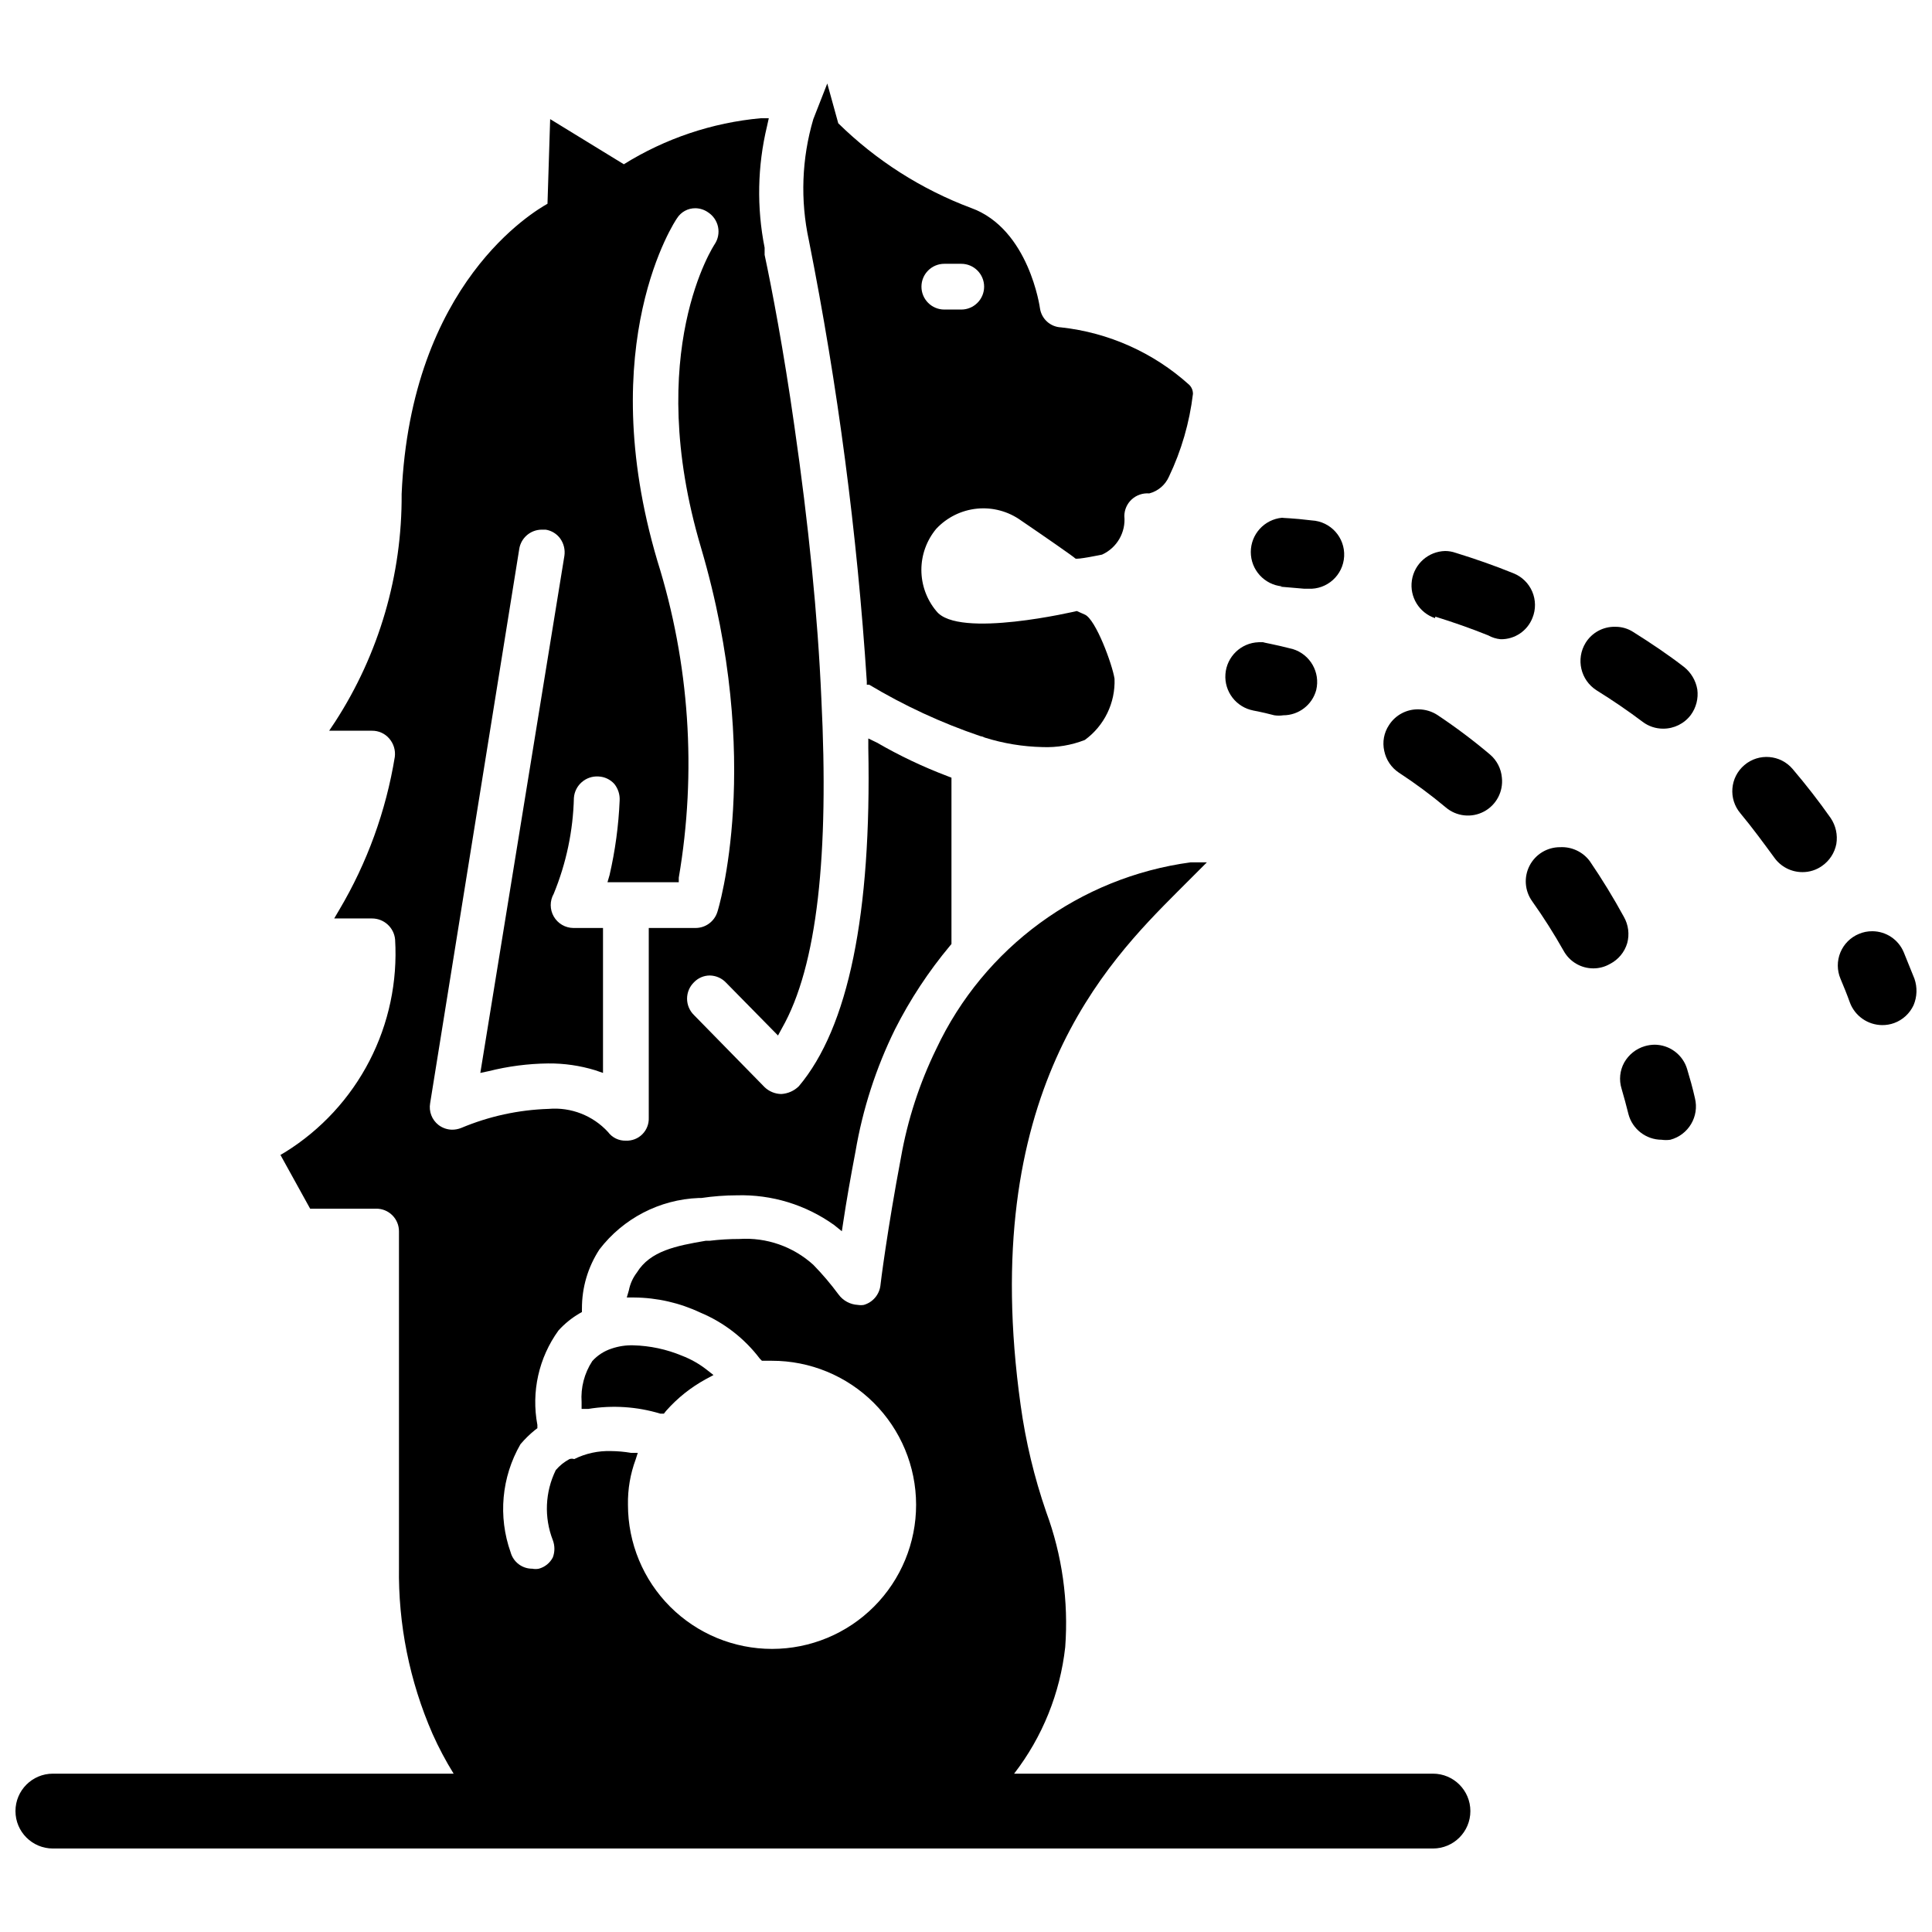
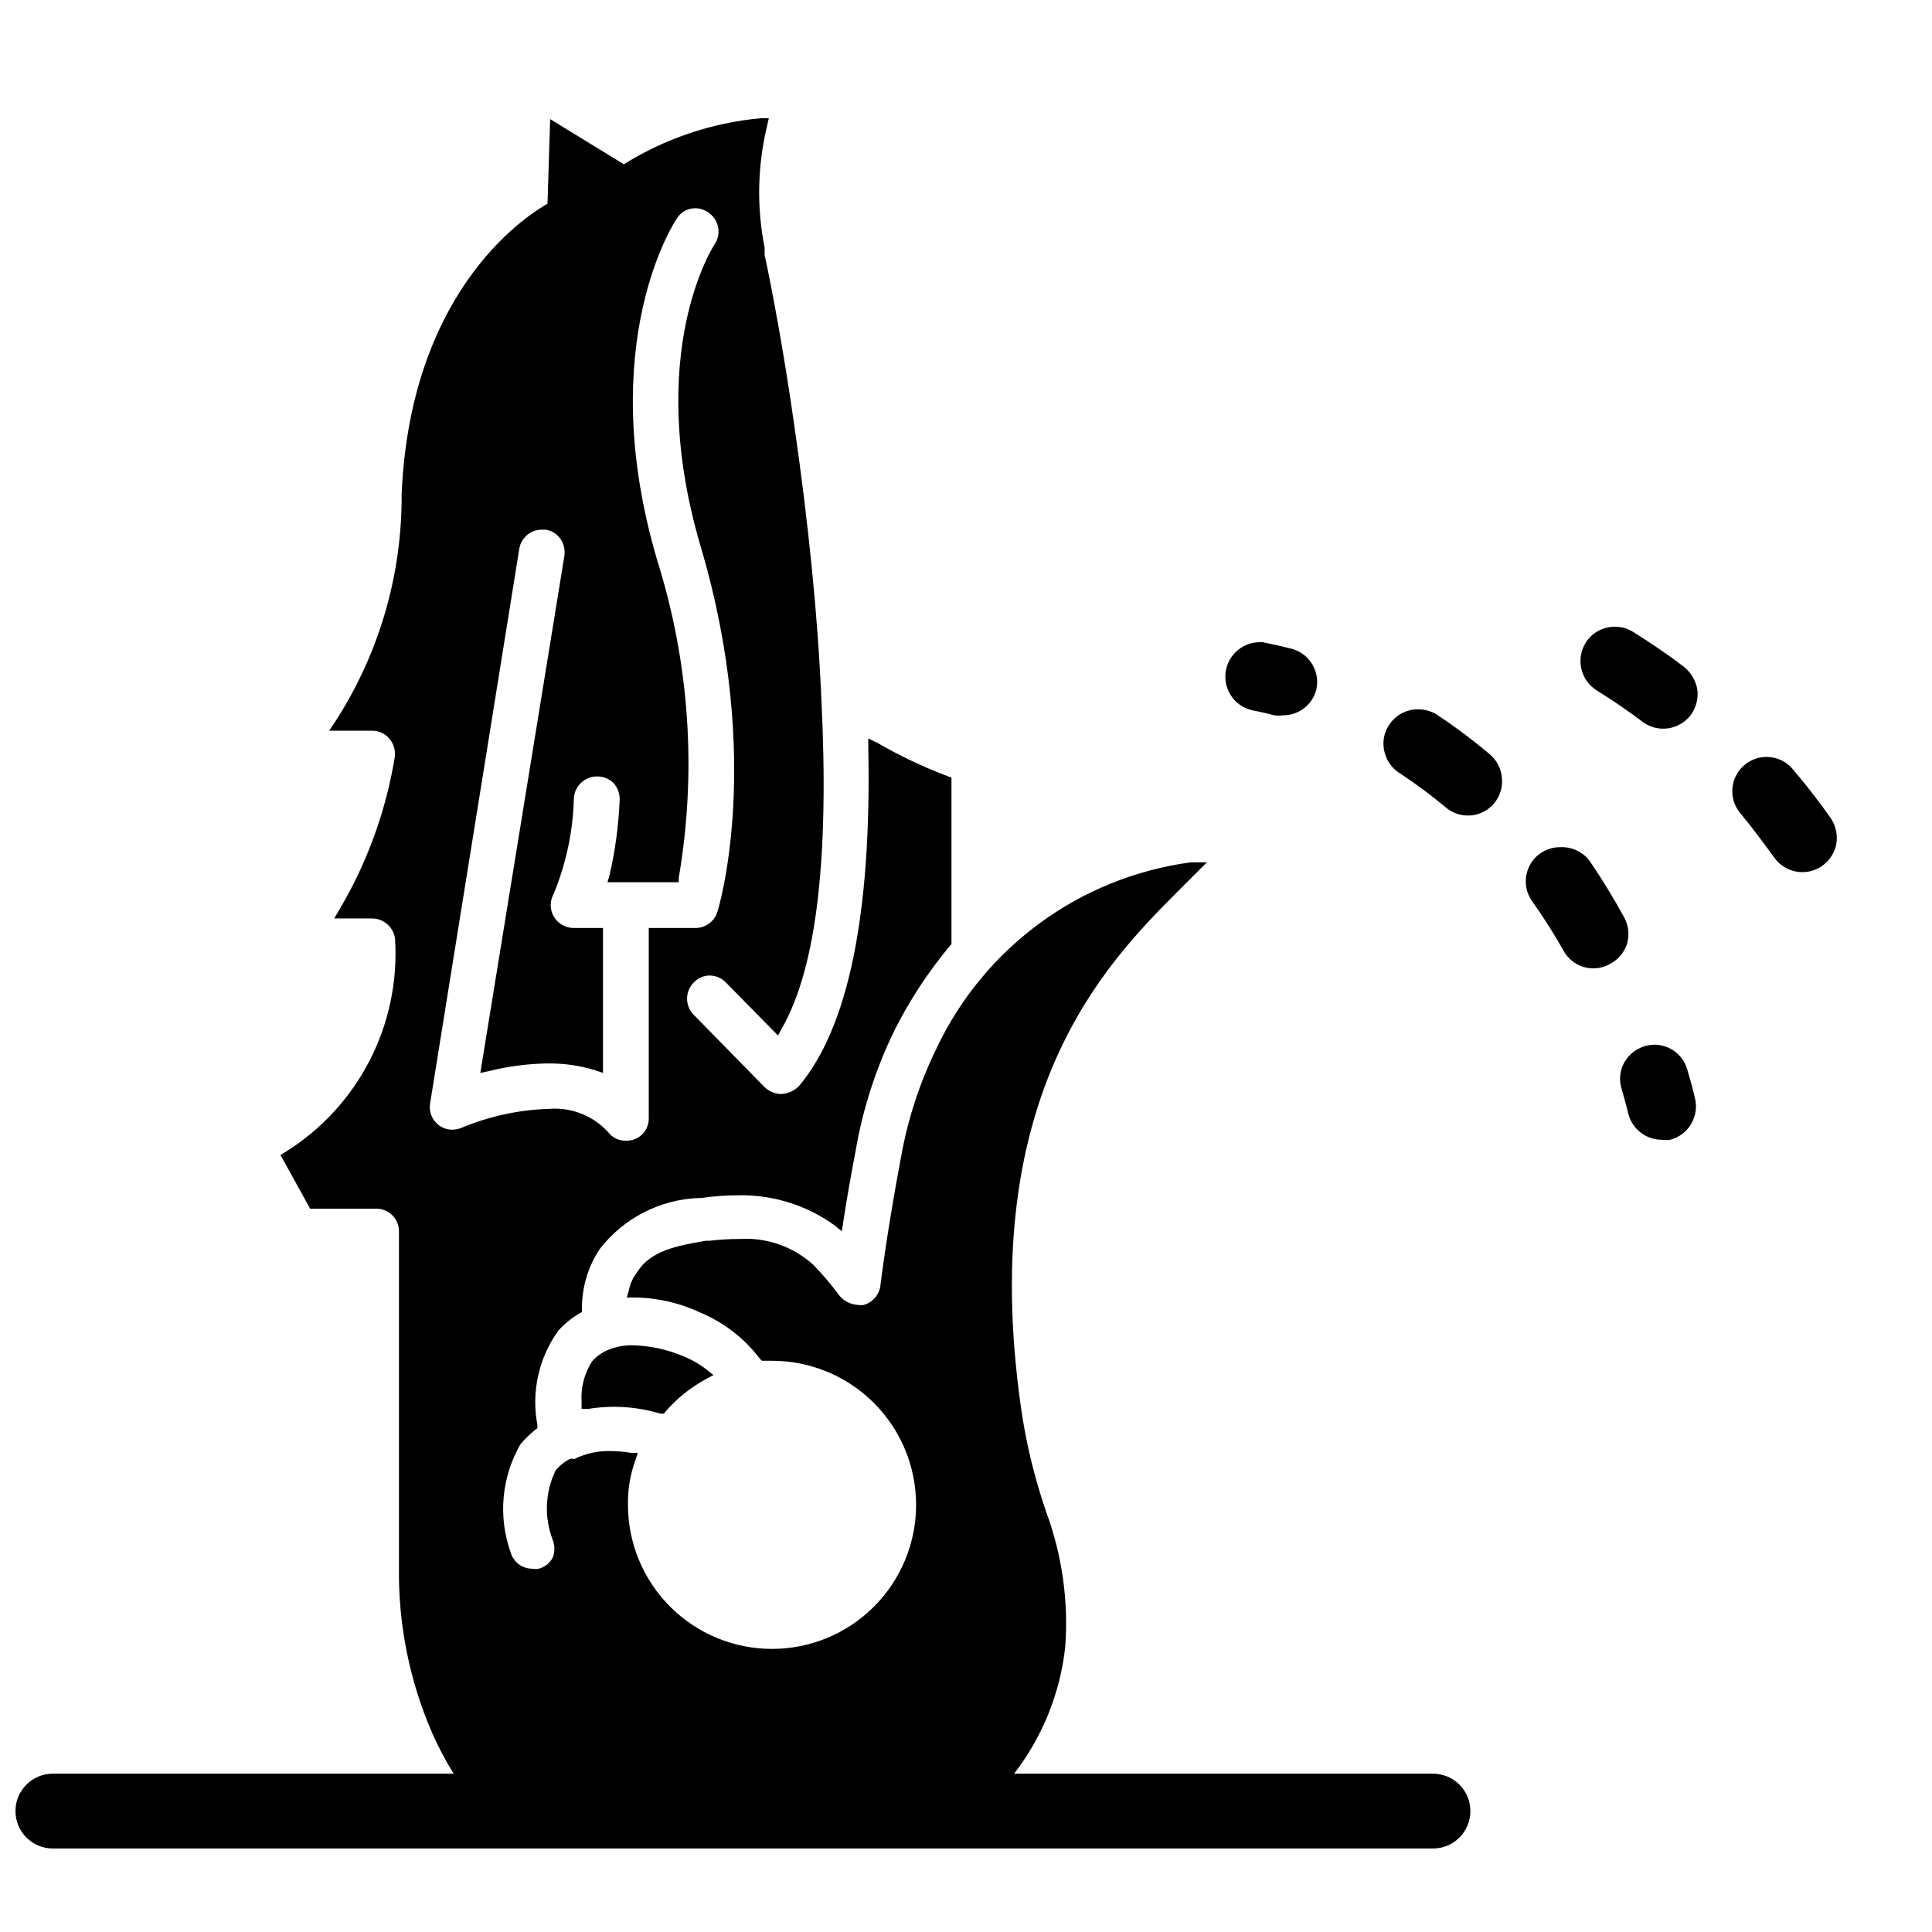
<svg xmlns="http://www.w3.org/2000/svg" width="800px" height="800px" version="1.1" viewBox="144 144 512 512">
  <defs>
    <clipPath id="b">
      <path d="m148.09 175h385.91v459h-385.91z" />
    </clipPath>
    <clipPath id="a">
-       <path d="m631 390h20.902v26h-20.902z" />
-     </clipPath>
+       </clipPath>
  </defs>
-   <path d="m373.71 324.59v0.867h0.629v-0.004c9.305 5.57 19.172 10.137 29.441 13.621 0.414 0.055 0.816 0.188 1.18 0.391 4.949 1.555 10.09 2.402 15.273 2.519 3.84 0.156 7.676-0.484 11.258-1.887 5.164-3.754 8.117-9.836 7.871-16.219-0.551-3.699-4.961-15.742-7.871-17.004l-2.125-0.945s-31.488 7.477-37.234 0l-0.004 0.004c-2.555-3.059-3.953-6.918-3.953-10.906 0-3.984 1.398-7.844 3.953-10.902 2.836-3.027 6.676-4.922 10.805-5.328 4.129-0.406 8.262 0.707 11.633 3.125 5.902 4.016 14.09 9.684 14.406 10.078 0.316 0.395 7.086-1.023 7.086-1.023h-0.004c3.957-1.801 6.328-5.914 5.906-10.234 0.016-1.68 0.73-3.277 1.969-4.41 1.262-1.145 2.945-1.715 4.644-1.574 2.309-0.605 4.223-2.227 5.195-4.406 3.312-6.926 5.465-14.344 6.375-21.965 0.012-0.918-0.355-1.805-1.023-2.441-9.434-8.5-21.305-13.816-33.93-15.191-2.828-0.121-5.176-2.234-5.586-5.039 0 0-2.832-21.02-18.262-26.609l-0.004 0.004c-13.164-4.941-25.152-12.586-35.188-22.438l-2.914-10.547-3.699 9.445c-3.078 10.438-3.484 21.484-1.18 32.117 7.676 38.59 12.805 77.641 15.352 116.9zm20.543-110.68h4.488c3.348 0 6.062 2.715 6.062 6.062s-2.715 6.062-6.062 6.062h-4.488c-3.348 0-6.059-2.715-6.059-6.062s2.711-6.062 6.059-6.062z" />
  <path d="m298.13 515.56v1.812h1.812c6.363-1.039 12.879-0.609 19.051 1.258h0.945l0.629-0.789v0.004c2.981-3.367 6.523-6.191 10.469-8.344l2.047-1.102-1.812-1.418h0.004c-1.984-1.551-4.188-2.797-6.535-3.699-4.098-1.707-8.473-2.644-12.91-2.758-1.953-0.055-3.898 0.238-5.746 0.867-1.965 0.637-3.731 1.773-5.117 3.305-2.102 3.215-3.098 7.031-2.836 10.863z" />
  <g clip-path="url(#b)">
    <path d="m523.75 614.04h-111c7.508-9.723 12.191-21.324 13.543-33.535 0.906-12.164-0.812-24.379-5.039-35.816-3.168-9.18-5.438-18.645-6.769-28.262-11.57-82.578 22.828-117.29 41.484-136.03l7.871-7.871h-4.25v-0.004c-29.426 3.949-54.836 22.566-67.465 49.438-4.453 9.121-7.606 18.816-9.367 28.812-3.621 19.129-5.434 33.613-5.434 33.852l0.004-0.004c-0.285 2.465-2.027 4.516-4.41 5.195-0.52 0.086-1.051 0.086-1.574 0-2.031-0.102-3.91-1.113-5.117-2.754-2.047-2.773-4.281-5.406-6.691-7.871-5.336-4.844-12.41-7.316-19.602-6.848-2.629 0-5.258 0.156-7.871 0.473h-1.023c-7.871 1.34-14.719 2.676-18.262 8.422-1.062 1.391-1.793 3.004-2.125 4.723l-0.551 1.891h1.969-0.004c6.074 0.047 12.066 1.418 17.555 4.012 6.234 2.609 11.664 6.82 15.746 12.203l0.551 0.551h2.598c10.129-0.02 19.852 3.984 27.027 11.137s11.215 16.859 11.23 26.992c0.016 10.129-4 19.848-11.156 27.02-7.152 7.172-16.867 11.203-26.996 11.211-10.133 0.008-19.848-4.012-27.016-11.172-7.164-7.164-11.191-16.879-11.191-27.008-0.078-4.106 0.617-8.191 2.047-12.043l0.551-1.73h-1.812l0.004-0.004c-1.742-0.297-3.508-0.457-5.273-0.473-3.383-0.109-6.734 0.621-9.762 2.129-0.41-0.141-0.852-0.141-1.262 0-1.375 0.734-2.606 1.723-3.621 2.91-2.848 5.812-3.133 12.547-0.785 18.578 0.555 1.473 0.555 3.094 0 4.566-0.762 1.473-2.102 2.559-3.703 2.992-0.57 0.113-1.156 0.113-1.73 0-2.676 0.023-5.031-1.75-5.746-4.332-3.371-9.469-2.422-19.941 2.598-28.652 1.164-1.379 2.457-2.644 3.859-3.777l0.629-0.473v-0.867c-1.656-8.758 0.363-17.812 5.59-25.031 1.598-1.766 3.457-3.281 5.508-4.488l0.707-0.395v-0.867h0.004c-0.035-5.59 1.578-11.066 4.644-15.742 6.305-8.219 15.938-13.211 26.289-13.617h0.711c3.125-0.465 6.285-0.703 9.445-0.711 9.211-0.254 18.25 2.508 25.742 7.871l2.047 1.652 0.395-2.598c0.789-5.273 1.891-11.57 3.227-18.578v0.004c1.91-11.234 5.438-22.133 10.469-32.355 4-7.902 8.887-15.324 14.562-22.121l0.395-0.473v-44.082l-1.023-0.395c-6.477-2.453-12.742-5.426-18.734-8.895l-2.281-1.102v2.519c0.867 44.004-5.273 74.074-18.422 89.664v-0.004c-1.25 1.223-2.902 1.949-4.644 2.047-1.645-0.027-3.219-0.672-4.41-1.809l-18.734-19.129c-1.164-1.141-1.82-2.703-1.82-4.332s0.656-3.188 1.82-4.328c1.09-1.145 2.594-1.797 4.172-1.812 1.68 0.02 3.273 0.73 4.41 1.969l13.699 13.934 1.023-1.891c9.441-16.527 12.512-46.285 10.465-87.379-0.945-21.883-3.387-46.207-7.164-72.344-2.832-19.996-5.984-36.449-7.871-45.266v-1.891 0.004c-2.121-10.652-1.906-21.637 0.633-32.195l0.473-2.125h-2.129c-12.883 1.18-25.309 5.359-36.289 12.199l-19.523-11.965-0.707 22.434c-3.465 1.969-36.211 20.941-38.652 76.91 0.145 21.418-5.984 42.406-17.633 60.379l-1.574 2.363h11.336c1.75-0.027 3.422 0.723 4.566 2.047 1.172 1.336 1.719 3.113 1.496 4.879-2.332 14.316-7.324 28.066-14.723 40.543l-1.34 2.281h10c3.188-0.012 5.856 2.414 6.141 5.59 0.668 11.129-1.676 22.23-6.789 32.137-5.113 9.906-12.801 18.246-22.258 24.148l-1.34 0.789 7.871 14.25h17.477v-0.004c1.613-0.02 3.168 0.609 4.309 1.754 1.141 1.141 1.773 2.695 1.754 4.309v88.875c-0.23 15.211 2.805 30.297 8.895 44.242 1.625 3.637 3.492 7.16 5.59 10.547h-106.2c-5.477 0-9.918 4.441-9.918 9.918 0 5.481 4.441 9.918 9.918 9.918h365.73c5.481 0 9.918-4.438 9.918-9.918 0-5.477-4.438-9.918-9.918-9.918zm-259.78-170.66c-1.363 0.016-2.695-0.426-3.777-1.262-1.738-1.359-2.586-3.57-2.203-5.746l23.617-146.89h-0.004c0.465-2.945 3.004-5.117 5.984-5.117h1.023c1.547 0.242 2.938 1.094 3.856 2.359 0.945 1.324 1.34 2.961 1.105 4.566l-22.281 137.05 2.203-0.473 0.004 0.004c5.148-1.301 10.434-1.984 15.742-2.047 4.242-0.043 8.461 0.566 12.516 1.809l2.047 0.707v-38.414h-7.871c-2.144-0.027-4.113-1.184-5.18-3.043s-1.074-4.144-0.016-6.008c3.324-8.078 5.141-16.695 5.352-25.43 0.254-3.363 3.172-5.891 6.535-5.668 1.598 0.074 3.102 0.781 4.172 1.969 1.004 1.246 1.508 2.816 1.418 4.41-0.281 6.652-1.176 13.27-2.676 19.758l-0.551 1.891h18.895v-1.18l-0.004-0.004c4.801-28.051 2.859-56.84-5.668-83.992-17.082-57.703 4.879-90.371 5.195-90.766 1.047-1.684 2.898-2.699 4.883-2.676 1.215 0.016 2.394 0.398 3.383 1.102 1.352 0.883 2.293 2.269 2.621 3.852 0.324 1.582 0.004 3.227-0.887 4.57 0 0-19.051 28.496-3.621 80.453 16.688 56.602 4.488 96.117 4.328 96.512-0.797 2.543-3.16 4.269-5.824 4.25h-12.359v50.301c0.066 1.629-0.551 3.211-1.703 4.363-1.148 1.152-2.731 1.766-4.359 1.699-1.852 0.059-3.617-0.793-4.723-2.281-4.012-4.379-9.828-6.648-15.742-6.141-7.961 0.246-15.805 1.957-23.145 5.039-0.824 0.336-1.711 0.496-2.598 0.473z" />
  </g>
-   <path d="m483.21 299.47 6.453 0.551h1.023c5 0.262 9.266-3.582 9.527-8.582 0.258-4.996-3.582-9.262-8.582-9.523-5.039-0.629-7.871-0.629-7.871-0.707-4.695 0.438-8.285 4.375-8.285 9.09 0 4.715 3.59 8.656 8.285 9.094z" />
  <path d="m619.08 347.81c-3.238-3.828-8.969-4.305-12.793-1.062-3.824 3.238-4.301 8.965-1.062 12.789 3.148 3.777 6.141 7.871 8.973 11.73 1.719 2.426 4.508 3.863 7.481 3.856 1.859 0.008 3.68-0.57 5.195-1.652 1.969-1.375 3.328-3.465 3.777-5.824 0.391-2.391-0.145-4.84-1.496-6.848-3.148-4.488-6.531-8.816-10.074-12.988z" />
  <path d="m576.88 311.52c-1.426-0.938-3.098-1.43-4.801-1.414-3.195-0.086-6.191 1.531-7.875 4.25-2.633 4.289-1.336 9.898 2.914 12.594 4.172 2.598 8.344 5.434 12.203 8.344 1.562 1.184 3.473 1.816 5.43 1.812 2.875 0.012 5.586-1.328 7.32-3.621 1.43-1.949 2.051-4.375 1.734-6.769-0.398-2.363-1.664-4.496-3.543-5.984-4.172-3.227-8.738-6.297-13.383-9.211z" />
-   <path d="m524.38 307.42c4.801 1.496 9.523 3.148 14.012 4.961h0.004c1.016 0.57 2.144 0.918 3.305 1.023 3.715 0.055 7.074-2.203 8.422-5.668 0.906-2.234 0.883-4.734-0.062-6.953-0.945-2.215-2.738-3.961-4.977-4.856-5.039-2.047-10.234-3.856-15.352-5.434l0.004 0.004c-0.887-0.312-1.816-0.473-2.758-0.473-4.434 0.102-8.152 3.383-8.812 7.769s1.93 8.617 6.137 10.02z" />
  <g clip-path="url(#a)">
-     <path d="m651.35 403.38-2.832-7.008v0.004c-1.398-3.379-4.691-5.582-8.344-5.59-1.219-0.008-2.426 0.23-3.543 0.707-2.231 0.922-4 2.695-4.918 4.93-0.914 2.231-0.902 4.734 0.035 6.957 0.867 2.047 1.73 4.172 2.519 6.375v0.004c1.355 3.523 4.727 5.863 8.504 5.902 1.098 0.016 2.191-0.172 3.227-0.551 2.262-0.836 4.102-2.535 5.117-4.723 0.941-2.227 1.027-4.723 0.234-7.008z" />
-   </g>
+     </g>
  <path d="m475.73 332.22s2.363 0.395 5.984 1.34c0.781 0.117 1.578 0.117 2.359 0 4.09 0 7.672-2.742 8.738-6.691 1.125-4.695-1.598-9.457-6.219-10.863-4.879-1.258-7.871-1.73-7.871-1.812h-1.18v0.004c-4.656 0.16-8.445 3.805-8.789 8.449-0.344 4.648 2.867 8.809 7.449 9.656z" />
  <path d="m575.23 393.94c0.633-2.332 0.32-4.82-0.867-6.93-2.769-5.078-5.793-10.016-9.051-14.797-1.84-2.473-4.797-3.863-7.875-3.699-3.398-0.016-6.523 1.875-8.082 4.898-1.562 3.019-1.297 6.664 0.684 9.426 3.008 4.234 5.793 8.625 8.344 13.148 1.582 2.867 4.598 4.648 7.871 4.644 1.551 0 3.07-0.406 4.41-1.18 2.215-1.133 3.863-3.125 4.566-5.512z" />
  <path d="m524.93 333.48c-1.477-0.957-3.195-1.473-4.957-1.496-3.176-0.086-6.16 1.496-7.871 4.172-1.344 2.012-1.797 4.488-1.262 6.848 0.484 2.348 1.867 4.414 3.859 5.746 4.324 2.824 8.477 5.898 12.438 9.211 2.82 2.41 6.832 2.856 10.113 1.117 3.281-1.734 5.168-5.297 4.766-8.988-0.199-2.383-1.332-4.59-3.152-6.141-4.441-3.75-9.094-7.246-13.934-10.469z" />
  <path d="m591.13 427.39c-1.117-3.859-4.644-6.519-8.66-6.535-0.879 0.016-1.754 0.148-2.598 0.395-2.305 0.684-4.25 2.238-5.434 4.328-1.168 2.117-1.422 4.617-0.707 6.93 0.629 2.203 1.258 4.41 1.812 6.691h-0.004c1.039 4.019 4.664 6.836 8.816 6.848 0.758 0.109 1.527 0.109 2.285 0 4.82-1.273 7.731-6.18 6.535-11.023-0.633-2.832-1.34-5.273-2.047-7.633z" />
</svg>